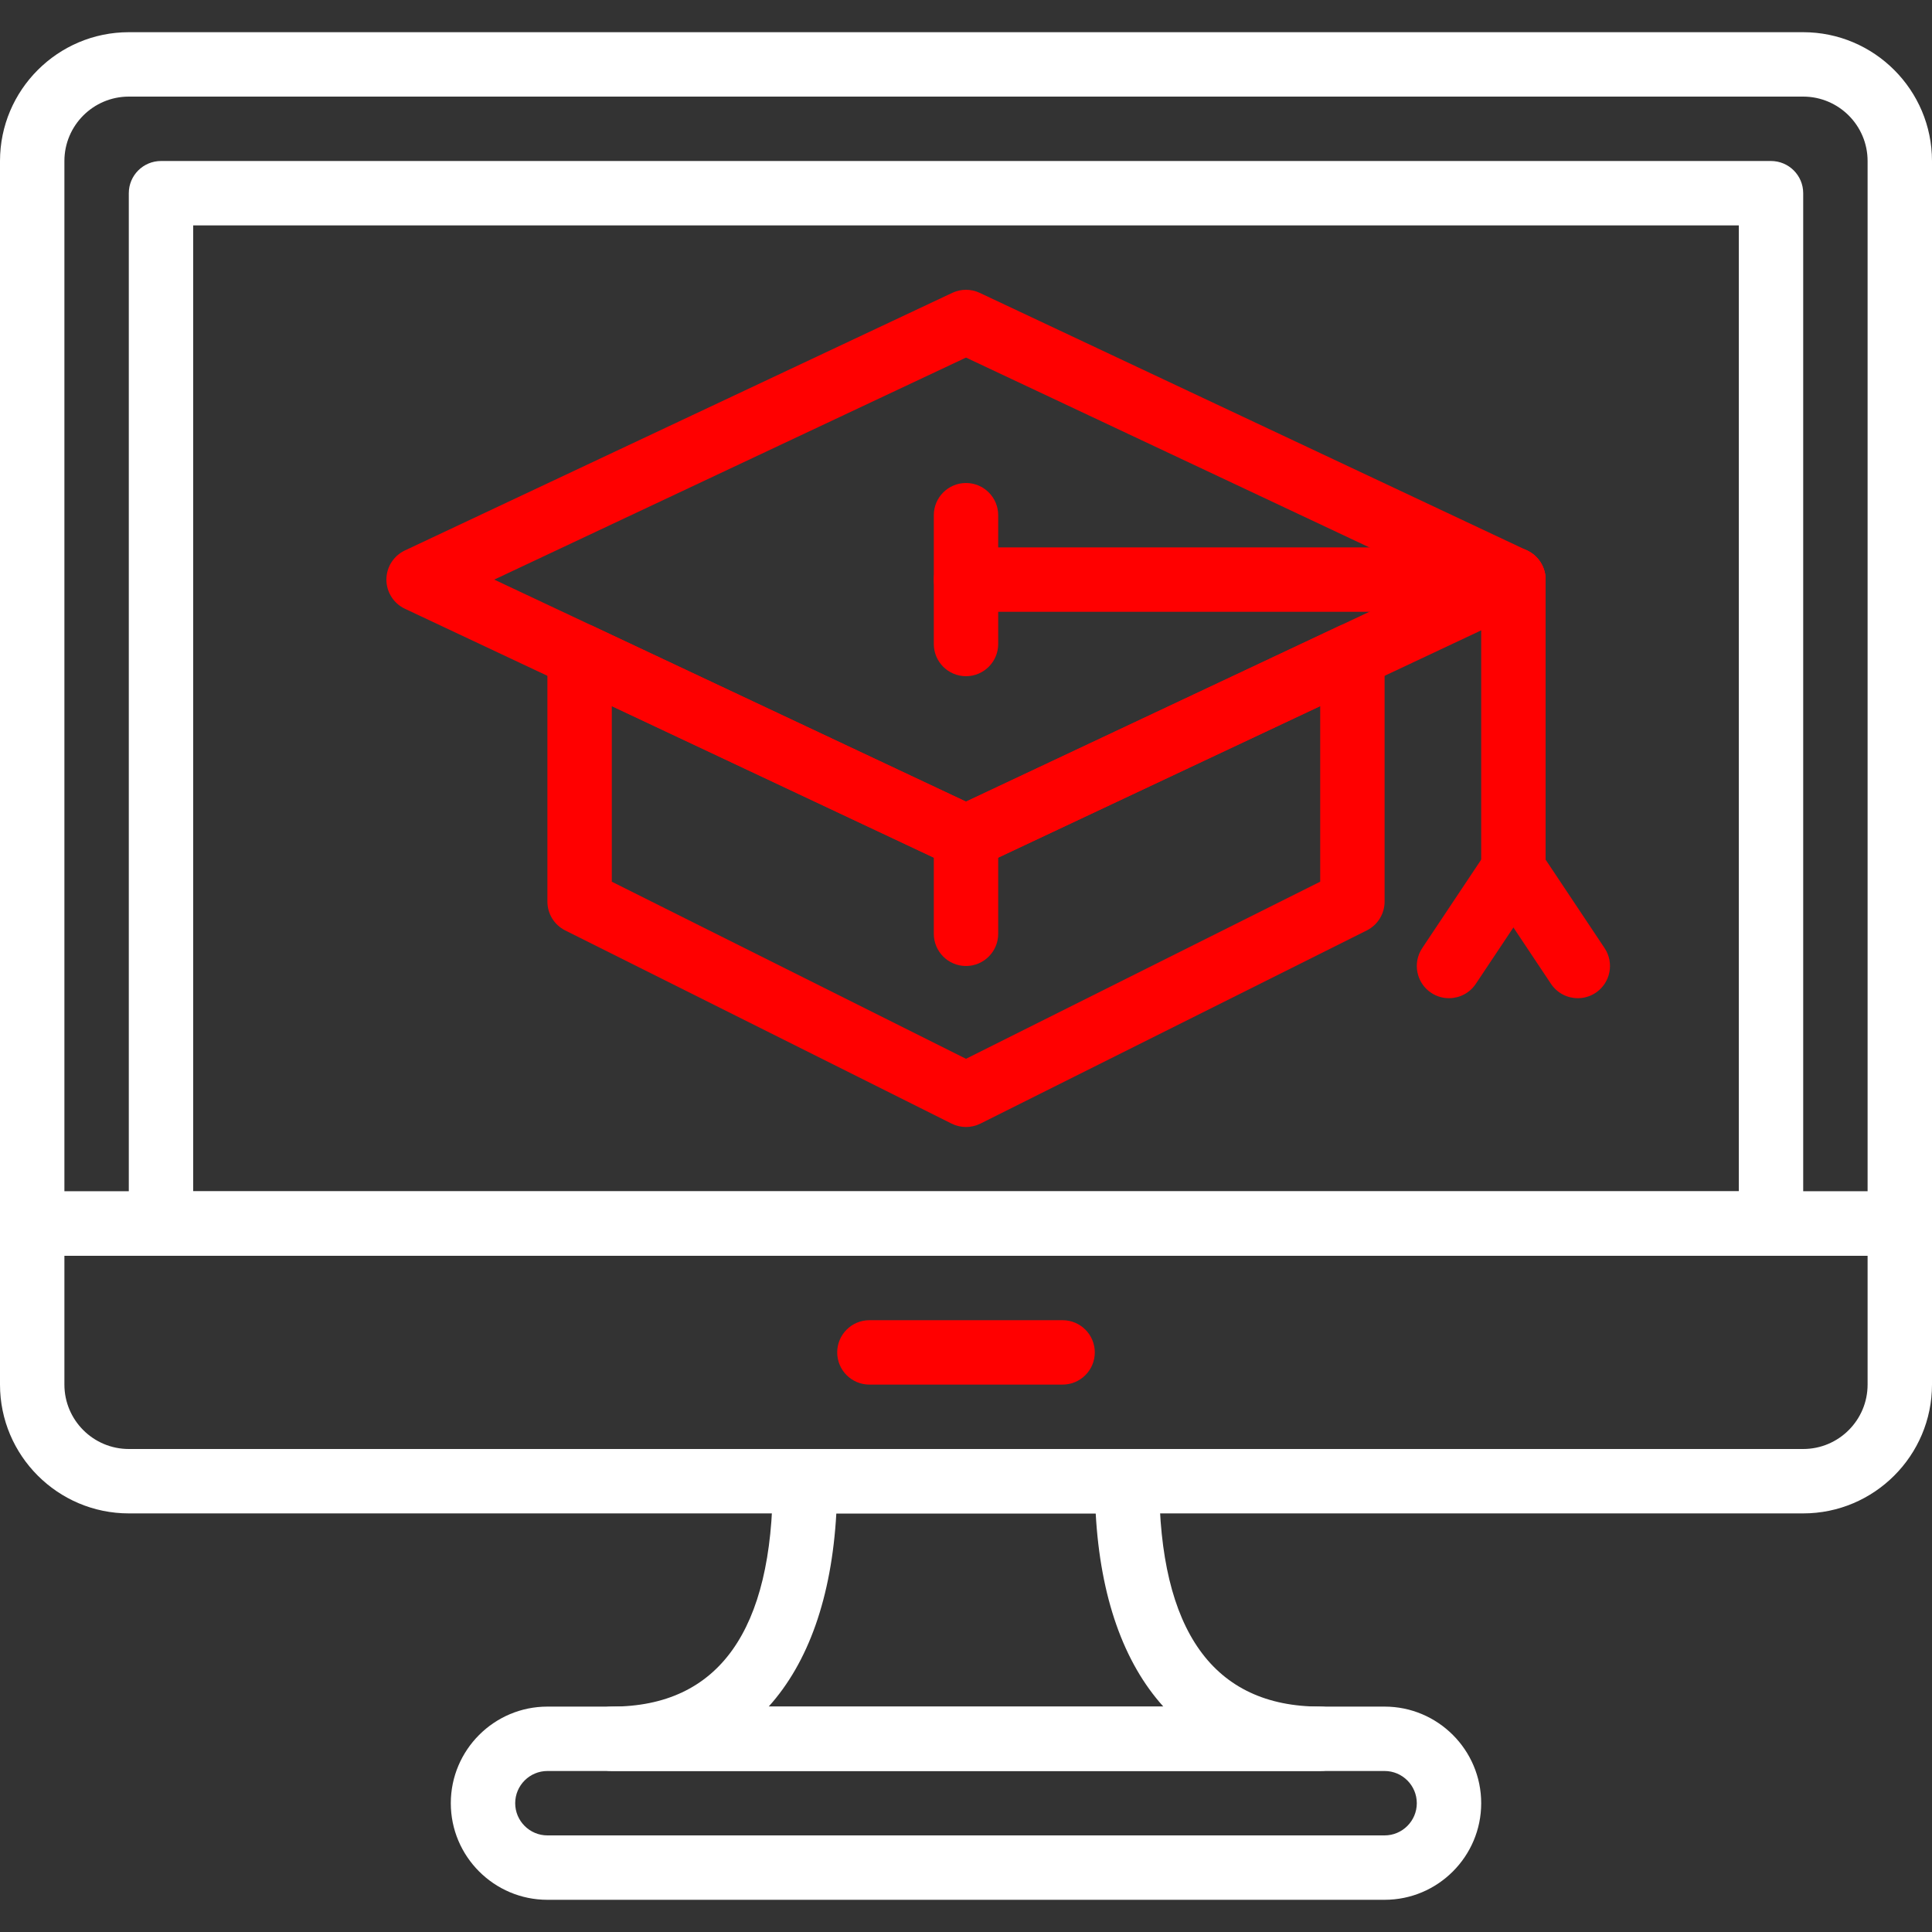
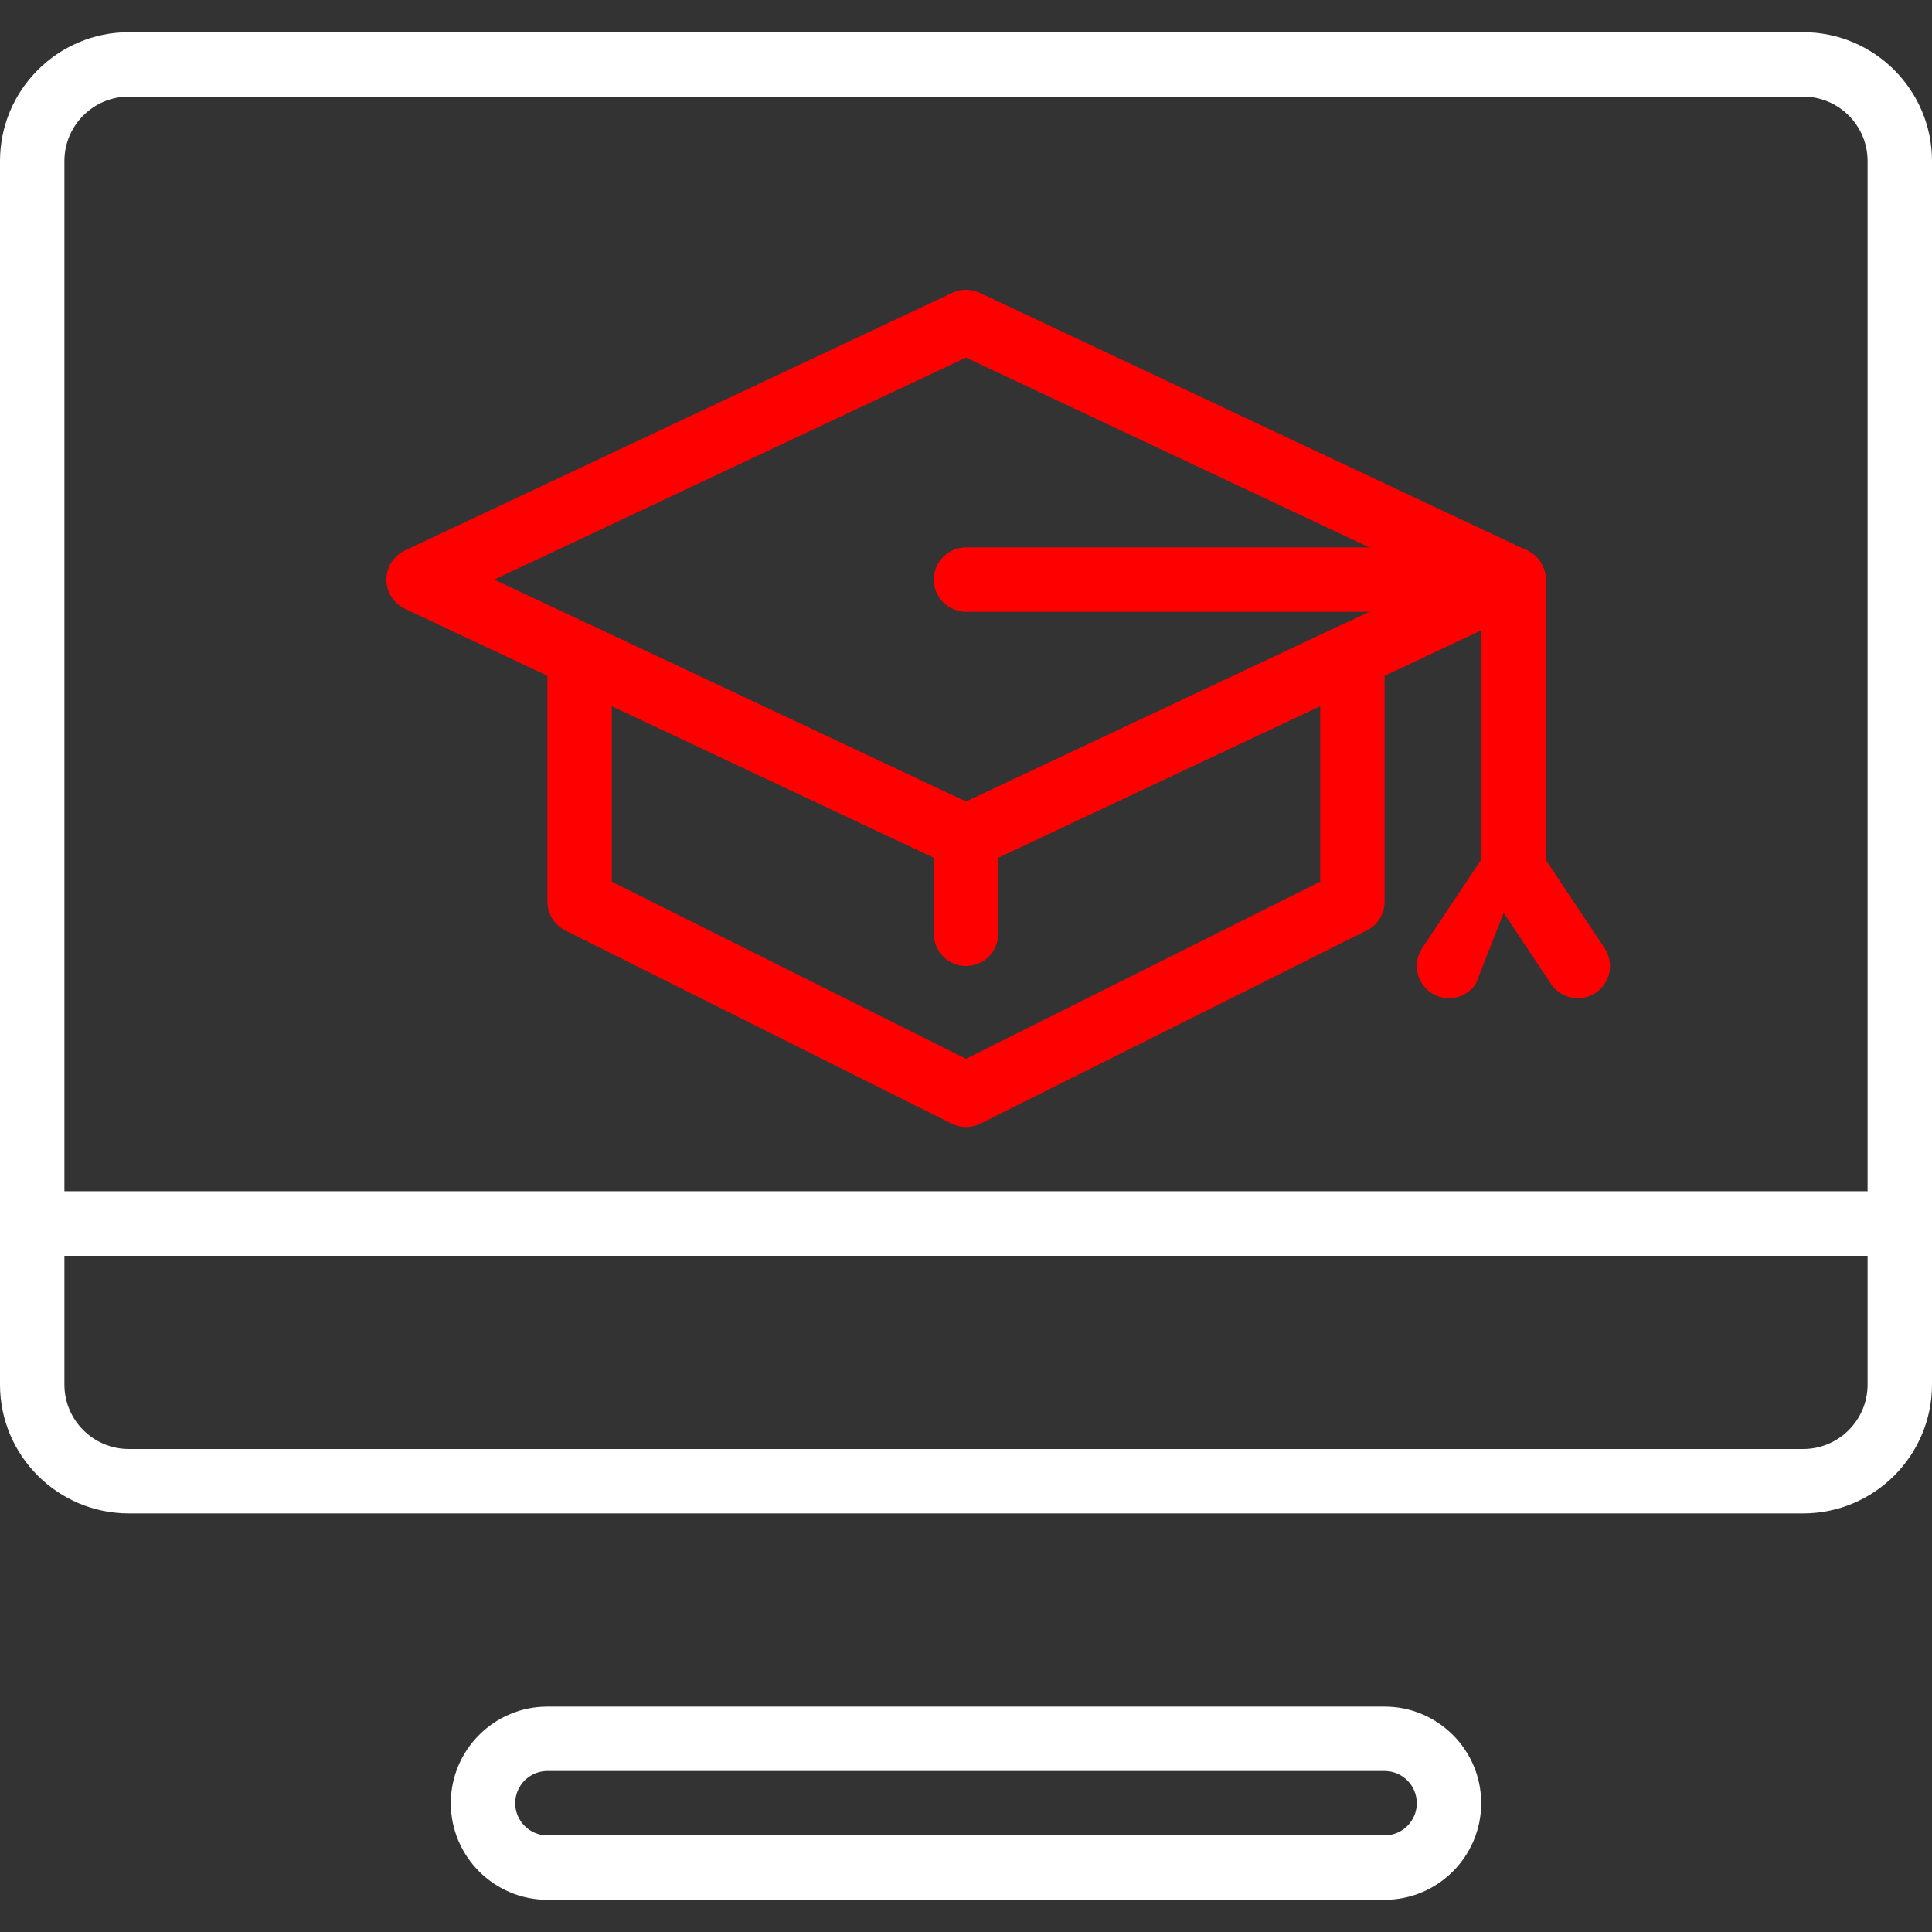
<svg xmlns="http://www.w3.org/2000/svg" width="512" height="512" viewBox="0 0 512 512" fill="none">
  <rect x="0" y="0" width="512" height="512" fill="#333333" stroke="none" />
  <g clip-path="url(#clip0)">
    <path d="M256 230.4C254.754 230.4 253.517 230.127 252.365 229.589L107.298 161.323C104.311 159.915 102.4 156.902 102.4 153.6C102.4 150.298 104.311 147.285 107.298 145.877L252.365 77.611C254.669 76.527 257.331 76.527 259.635 77.611L404.702 145.877C407.688 147.285 409.6 150.298 409.6 153.6C409.6 156.902 407.688 159.915 404.702 161.323L259.635 229.589C258.483 230.127 257.246 230.4 256 230.4V230.4ZM130.978 153.6L256 212.437L381.022 153.6L256 94.763L130.978 153.6Z" fill="#FF0000" />
    <path d="M256 298.667C254.694 298.667 253.38 298.368 252.186 297.771L149.786 246.571C146.893 245.12 145.067 242.167 145.067 238.933V173.679C145.067 170.761 146.56 168.038 149.026 166.477C151.492 164.907 154.59 164.727 157.227 165.956L256 212.437L354.765 165.956C357.41 164.719 360.508 164.907 362.965 166.477C365.44 168.038 366.933 170.761 366.933 173.679V238.933C366.933 242.167 365.107 245.12 362.214 246.571L259.814 297.771C258.62 298.368 257.306 298.667 256 298.667V298.667ZM162.133 233.66L256 280.593L349.867 233.66V187.127L259.635 229.589C257.331 230.673 254.669 230.673 252.365 229.589L162.133 187.127V233.66Z" fill="#FF0000" />
    <path d="M401.067 162.133H256C251.289 162.133 247.467 158.31 247.467 153.6C247.467 148.89 251.289 145.067 256 145.067H401.067C405.777 145.067 409.6 148.89 409.6 153.6C409.6 158.31 405.777 162.133 401.067 162.133Z" fill="#FF0000" />
    <path d="M401.067 238.933C396.356 238.933 392.533 235.11 392.533 230.4V153.6C392.533 148.89 396.356 145.067 401.067 145.067C405.777 145.067 409.6 148.89 409.6 153.6V230.4C409.6 235.11 405.777 238.933 401.067 238.933Z" fill="#FF0000" />
-     <path d="M256 179.2C251.289 179.2 247.467 175.377 247.467 170.667V136.533C247.467 131.823 251.289 128 256 128C260.71 128 264.533 131.823 264.533 136.533V170.667C264.533 175.377 260.71 179.2 256 179.2Z" fill="#FF0000" />
-     <path d="M383.991 264.533C382.37 264.533 380.723 264.073 379.264 263.1C375.347 260.489 374.289 255.189 376.9 251.264L393.967 225.664C396.578 221.739 401.869 220.672 405.803 223.3C409.719 225.911 410.778 231.211 408.166 235.136L391.1 260.736C389.453 263.202 386.748 264.533 383.991 264.533Z" fill="#FF0000" />
+     <path d="M383.991 264.533C382.37 264.533 380.723 264.073 379.264 263.1C375.347 260.489 374.289 255.189 376.9 251.264L393.967 225.664C396.578 221.739 401.869 220.672 405.803 223.3L391.1 260.736C389.453 263.202 386.748 264.533 383.991 264.533Z" fill="#FF0000" />
    <path d="M418.142 264.533C415.386 264.533 412.681 263.202 411.034 260.736L393.967 235.136C391.356 231.219 392.414 225.911 396.331 223.3C400.247 220.672 405.547 221.739 408.166 225.664L425.233 251.264C427.844 255.181 426.786 260.489 422.869 263.1C421.41 264.073 419.763 264.533 418.142 264.533Z" fill="#FF0000" />
    <path d="M256 256C251.289 256 247.467 252.177 247.467 247.467V221.867C247.467 217.156 251.289 213.333 256 213.333C260.71 213.333 264.533 217.156 264.533 221.867V247.467C264.533 252.177 260.71 256 256 256Z" fill="#FF0000" />
    <path d="M503.467 332.8H8.533C3.823 332.8 0 328.977 0 324.267V42.675C0 23.851 15.317 8.533 34.142 8.533H477.858C496.683 8.533 512 23.851 512 42.675V324.267C512 328.977 508.177 332.8 503.467 332.8V332.8ZM17.067 315.733H494.933V42.675C494.933 33.254 487.279 25.6 477.858 25.6H34.142C24.721 25.6 17.067 33.254 17.067 42.675V315.733Z" fill="white" />
    <path d="M477.858 401.067H34.142C15.317 401.067 0 385.749 0 366.925V324.267C0 319.556 3.823 315.733 8.533 315.733H503.467C508.177 315.733 512 319.556 512 324.267V366.925C512 385.749 496.683 401.067 477.858 401.067V401.067ZM17.067 332.8V366.925C17.067 376.346 24.721 384 34.142 384H477.858C487.279 384 494.933 376.346 494.933 366.925V332.8H17.067Z" fill="white" />
-     <path d="M281.6 366.933H230.4C225.69 366.933 221.867 363.11 221.867 358.4C221.867 353.69 225.69 349.867 230.4 349.867H281.6C286.31 349.867 290.133 353.69 290.133 358.4C290.133 363.11 286.31 366.933 281.6 366.933Z" fill="#FF0000" />
-     <path d="M469.333 332.8H42.667C37.956 332.8 34.133 328.977 34.133 324.267V51.2C34.133 46.49 37.956 42.667 42.667 42.667H469.333C474.044 42.667 477.867 46.49 477.867 51.2V324.267C477.867 328.977 474.044 332.8 469.333 332.8ZM51.2 315.733H460.8V59.733H51.2V315.733Z" fill="white" />
    <path d="M366.933 503.467H145.067C130.952 503.467 119.467 491.981 119.467 477.867C119.467 463.753 130.952 452.267 145.067 452.267H366.933C381.047 452.267 392.533 463.753 392.533 477.867C392.533 491.981 381.047 503.467 366.933 503.467ZM145.067 469.333C140.365 469.333 136.533 473.165 136.533 477.867C136.533 482.569 140.365 486.4 145.067 486.4H366.933C371.635 486.4 375.467 482.569 375.467 477.867C375.467 473.165 371.635 469.333 366.933 469.333H145.067Z" fill="white" />
-     <path d="M349.867 469.333H162.133C157.423 469.333 153.6 465.51 153.6 460.8C153.6 456.09 157.423 452.267 162.133 452.267C190.447 452.267 204.8 432.171 204.8 392.533C204.8 387.823 208.623 384 213.333 384H298.667C303.377 384 307.2 387.823 307.2 392.533C307.2 432.171 321.553 452.267 349.867 452.267C354.577 452.267 358.4 456.09 358.4 460.8C358.4 465.51 354.577 469.333 349.867 469.333ZM203.699 452.267H308.309C297.796 440.627 291.61 423.296 290.372 401.067H221.636C220.39 423.296 214.212 440.627 203.699 452.267Z" fill="white" />
  </g>
  <defs>
    <clipPath id="clip0">
      <rect width="512" height="512" fill="white" />
    </clipPath>
  </defs>
</svg>